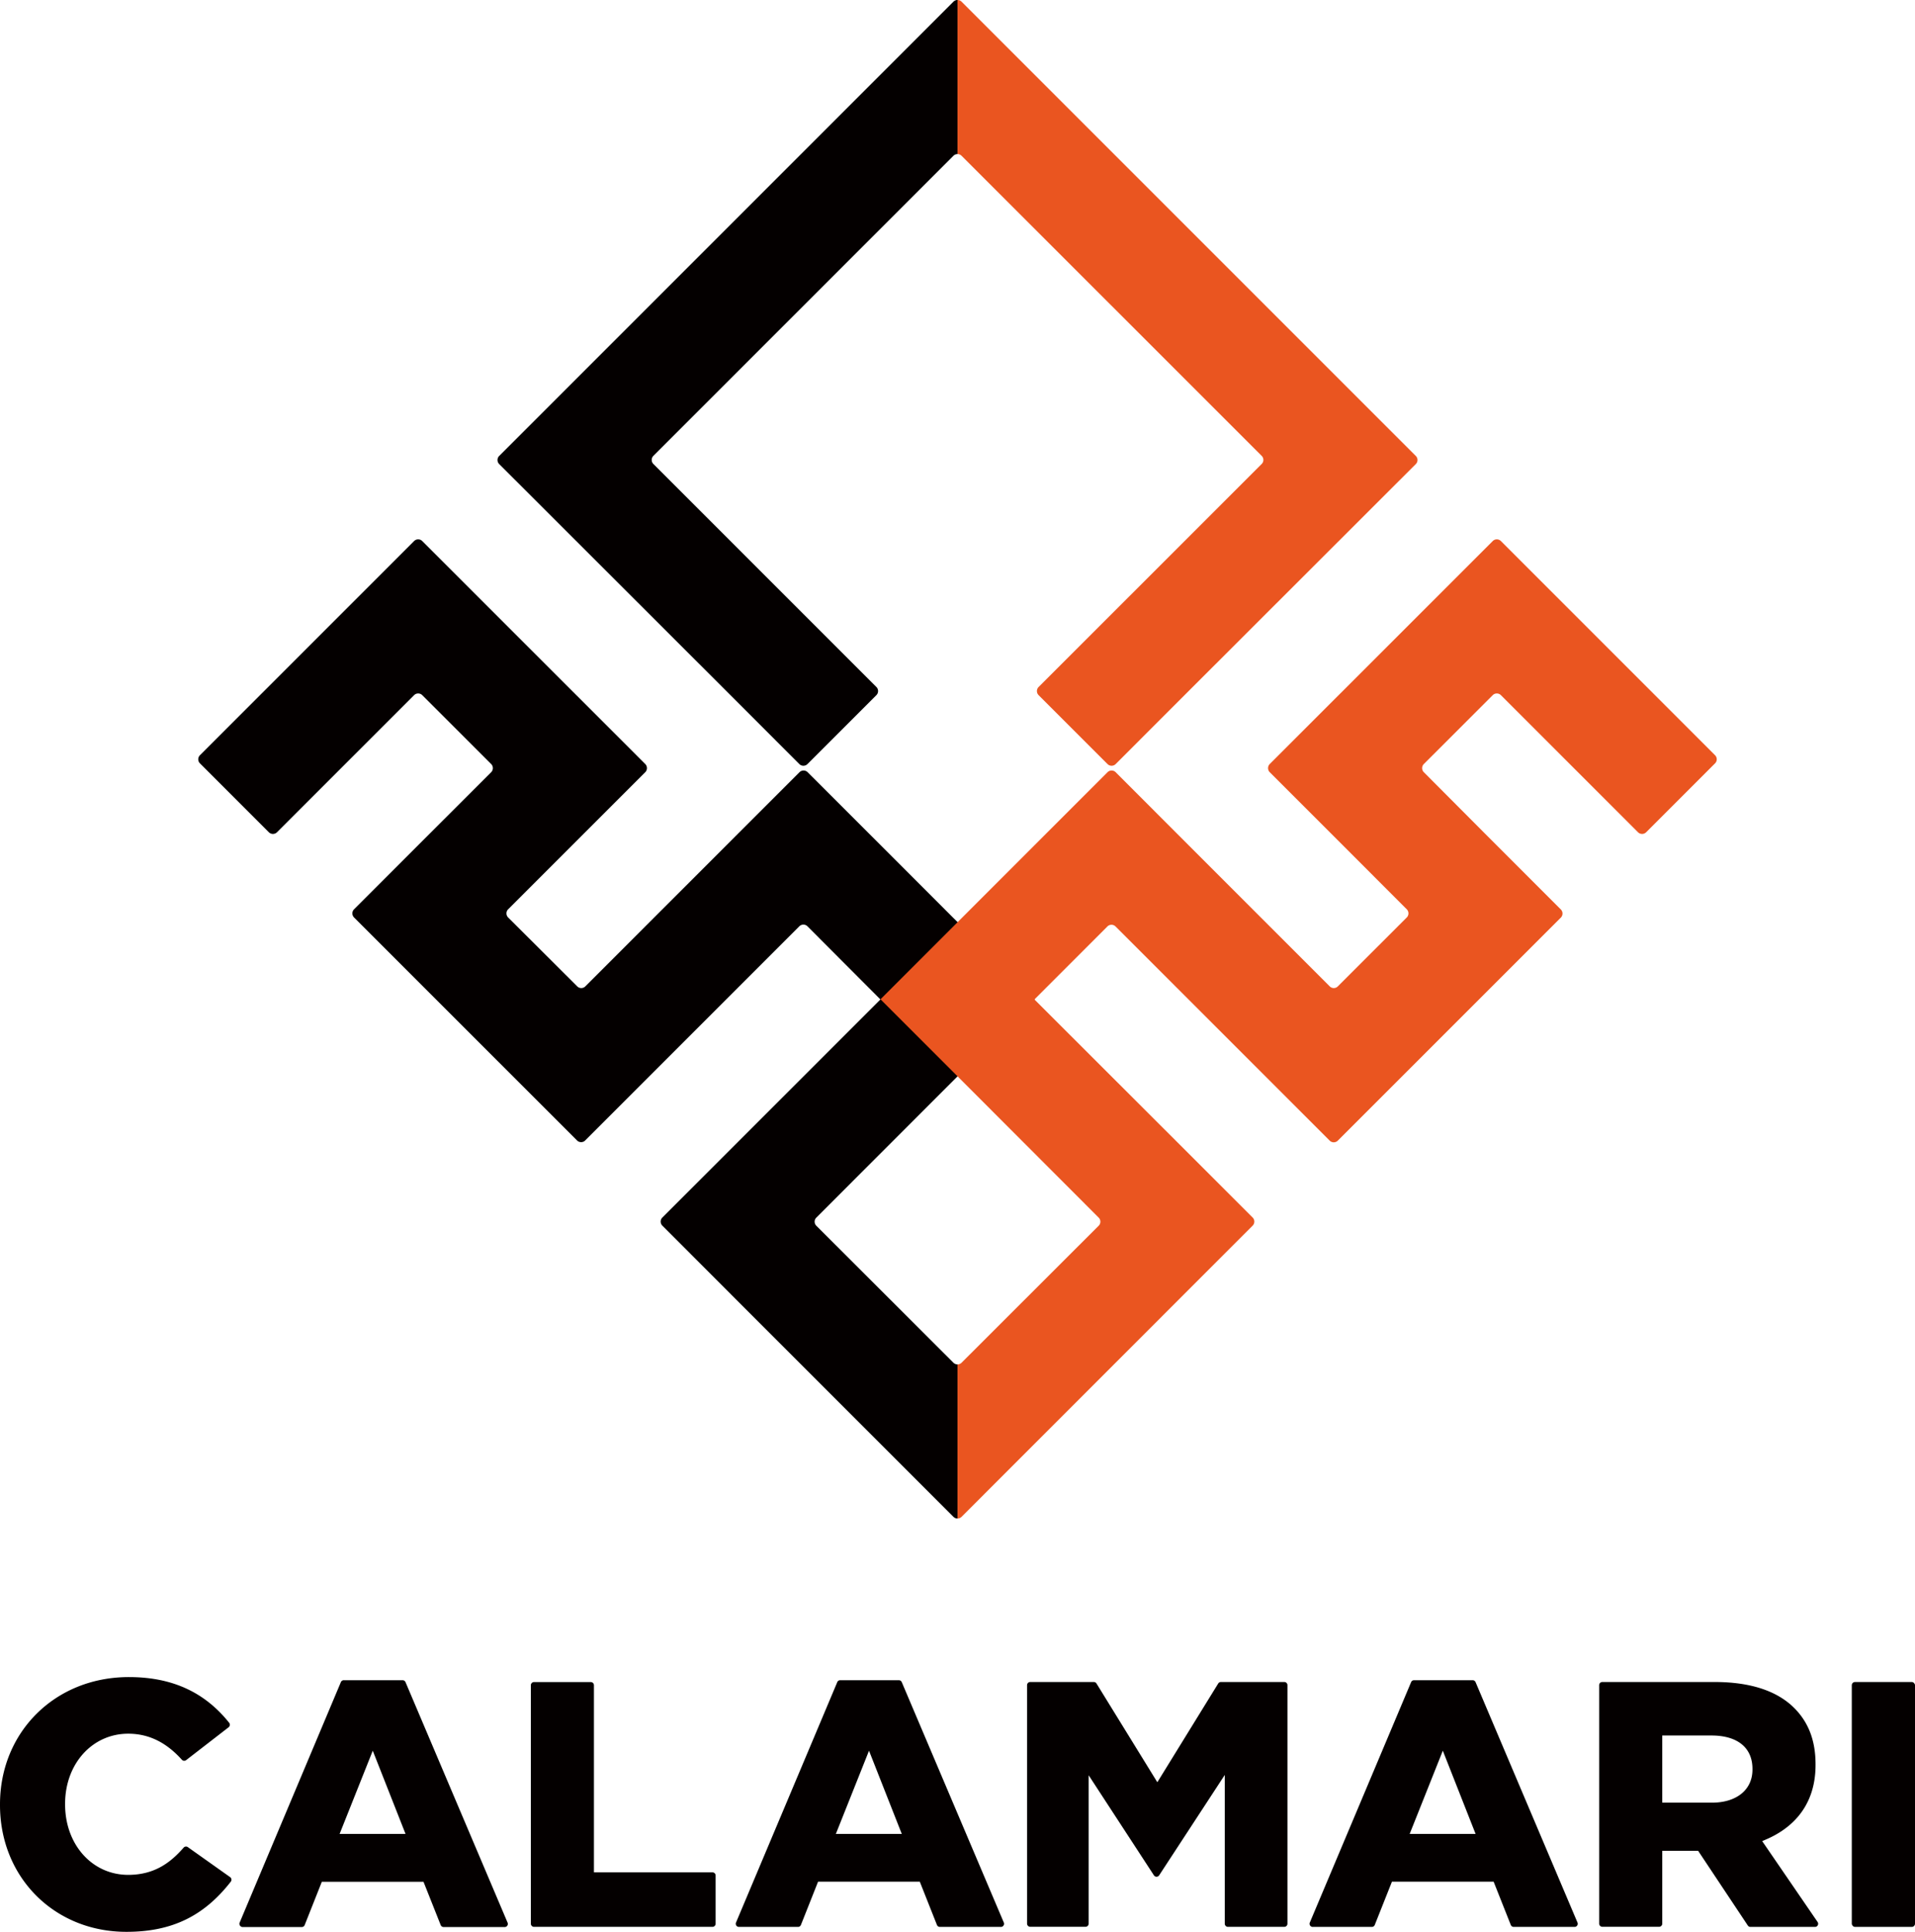
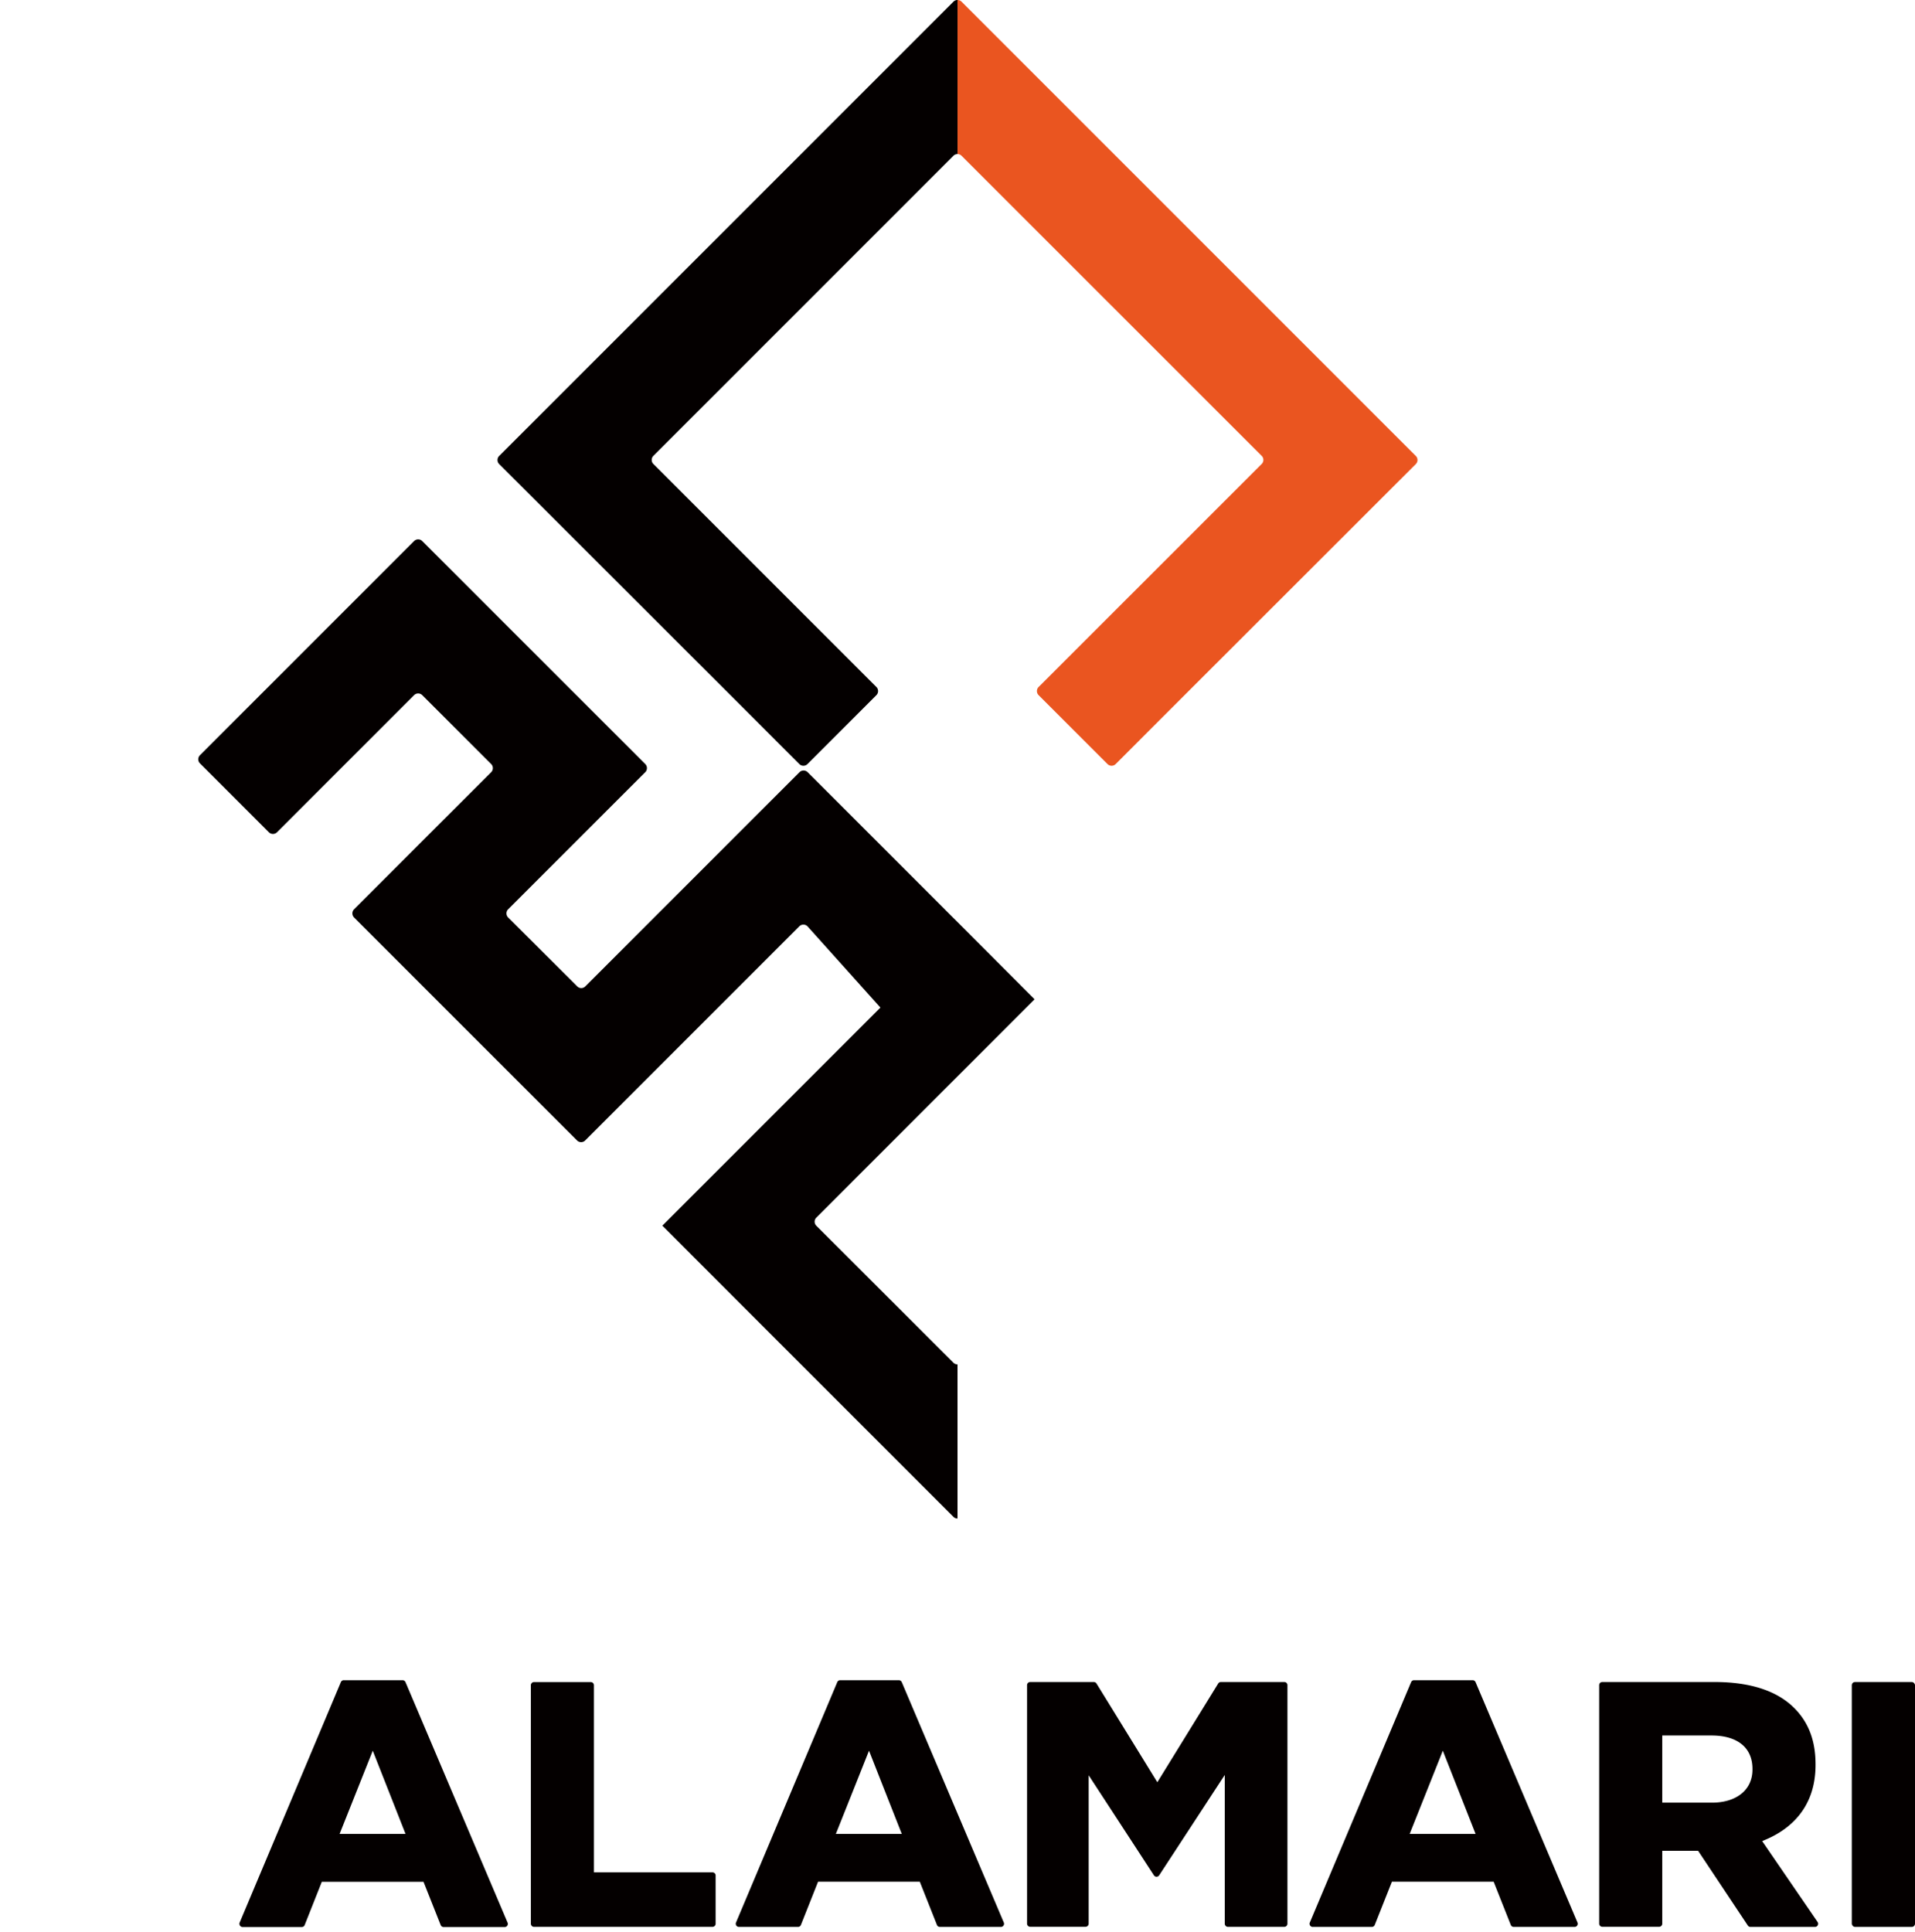
<svg xmlns="http://www.w3.org/2000/svg" width="607.13" height="612.46" viewBox="0 0 607.13 612.46">
  <defs>
    <style>.cls-1{fill:#040000;}.cls-2{fill:#ea5520;}</style>
  </defs>
  <g id="レイヤー_2" data-name="レイヤー 2">
    <g id="txt">
      <path class="cls-1" d="M230.29,219.08l23.13,23.14a1.83,1.83,0,0,0,2.58,0l21.85-21.85a1.83,1.83,0,0,0,0-2.58l-23.14-23.13-47.56-47.57a1.83,1.83,0,0,1,0-2.58l95.12-95.12a1.83,1.83,0,0,1,1.3-.54V0a1.83,1.83,0,0,0-1.3.54l-144,144a1.81,1.81,0,0,0,0,2.58Z" />
-       <path class="cls-1" d="M63.4,239.41l67.89-67.89a1.83,1.83,0,0,1,2.58,0l70.7,70.69a1.84,1.84,0,0,1,0,2.59l-23.14,23.13L161.1,288.26a1.84,1.84,0,0,0,0,2.59L183,312.69a1.81,1.81,0,0,0,2.58,0l44.76-44.76,23.13-23.13a1.83,1.83,0,0,1,2.58,0l23.14,23.13,23.13,23.14,1.3,1.29L328,316.79l-24.42,24.42L258.81,386a1.81,1.81,0,0,0,0,2.58L302.27,432a1.83,1.83,0,0,0,1.3.54v48.85a1.83,1.83,0,0,1-1.3-.54l-69.18-69.18L210,388.55a1.81,1.81,0,0,1,0-2.58l23.13-23.13,46-46L256,293.65a1.83,1.83,0,0,0-2.58,0l-44.76,44.76-23.13,23.13a1.81,1.81,0,0,1-2.58,0l-70.7-70.69a1.84,1.84,0,0,1,0-2.59l23.13-23.13,20.34-20.33a1.84,1.84,0,0,0,0-2.59l-21.85-21.84a1.83,1.83,0,0,0-2.58,0L87.82,263.84a1.83,1.83,0,0,1-2.58,0L63.4,242A1.81,1.81,0,0,1,63.4,239.41Z" />
+       <path class="cls-1" d="M63.4,239.41l67.89-67.89a1.83,1.83,0,0,1,2.58,0l70.7,70.69a1.84,1.84,0,0,1,0,2.59l-23.14,23.13L161.1,288.26a1.84,1.84,0,0,0,0,2.59L183,312.69a1.81,1.81,0,0,0,2.58,0l44.76-44.76,23.13-23.13a1.83,1.83,0,0,1,2.58,0l23.14,23.13,23.13,23.14,1.3,1.29L328,316.79l-24.42,24.42L258.81,386a1.81,1.81,0,0,0,0,2.58L302.27,432a1.83,1.83,0,0,0,1.3.54v48.85a1.83,1.83,0,0,1-1.3-.54l-69.18-69.18L210,388.55l23.13-23.13,46-46L256,293.65a1.83,1.83,0,0,0-2.58,0l-44.76,44.76-23.13,23.13a1.81,1.81,0,0,1-2.58,0l-70.7-70.69a1.84,1.84,0,0,1,0-2.59l23.13-23.13,20.34-20.33a1.84,1.84,0,0,0,0-2.59l-21.85-21.84a1.83,1.83,0,0,0-2.58,0L87.82,263.84a1.83,1.83,0,0,1-2.58,0L63.4,242A1.81,1.81,0,0,1,63.4,239.41Z" />
      <path class="cls-2" d="M376.84,219.08l-23.13,23.14a1.83,1.83,0,0,1-2.58,0l-21.85-21.85a1.83,1.83,0,0,1,0-2.58l23.14-23.13L400,147.09a1.81,1.81,0,0,0,0-2.58L304.86,49.39a1.83,1.83,0,0,0-1.29-.54V0a1.83,1.83,0,0,1,1.29.54l144,144a1.81,1.81,0,0,1,0,2.58Z" />
-       <path class="cls-2" d="M543.73,239.41l-67.89-67.89a1.83,1.83,0,0,0-2.58,0l-70.7,70.69a1.84,1.84,0,0,0,0,2.59l23.14,23.13L446,288.26a1.84,1.84,0,0,1,0,2.59l-21.85,21.84a1.81,1.81,0,0,1-2.58,0l-44.76-44.76L353.71,244.8a1.83,1.83,0,0,0-2.58,0L328,267.93l-23.13,23.14-1.29,1.29-24.43,24.43,24.43,24.42L348.32,386a1.81,1.81,0,0,1,0,2.58L304.86,432a1.83,1.83,0,0,1-1.29.54v48.85a1.83,1.83,0,0,0,1.29-.54L374,411.69l23.13-23.14a1.81,1.81,0,0,0,0-2.58L374,362.84l-46.05-46,23.14-23.14a1.83,1.83,0,0,1,2.58,0l44.76,44.76,23.13,23.13a1.81,1.81,0,0,0,2.58,0l70.7-70.69a1.84,1.84,0,0,0,0-2.59l-23.13-23.13L451.41,244.8a1.84,1.84,0,0,1,0-2.59l21.85-21.84a1.83,1.83,0,0,1,2.58,0l43.47,43.47a1.83,1.83,0,0,0,2.58,0L543.73,242A1.81,1.81,0,0,0,543.73,239.41Z" />
-       <path class="cls-1" d="M59.57,585.58a1,1,0,0,0-1.36.16c-3.76,4.26-8.78,8.62-17.57,8.62-11.42,0-20-9.6-20-22.32v-.23c0-12.65,8.61-22.2,20-22.2,6.47,0,12,2.69,17,8.23A1,1,0,0,0,59,558l13.47-10.42a1.1,1.1,0,0,0,.39-.69,1,1,0,0,0-.22-.76c-7.78-9.74-18.16-14.47-31.75-14.47C17.57,531.63,0,549,0,572v.23c0,22.91,17.23,40.19,40.07,40.19,14.31,0,24.51-4.9,33.09-15.89a1,1,0,0,0,.21-.77,1,1,0,0,0-.42-.69Z" />
      <path class="cls-1" d="M128.57,533.28a1,1,0,0,0-.94-.63H109.06a1,1,0,0,0-1,.63L76,609.44a1,1,0,0,0,.09,1,1,1,0,0,0,.85.46H95.6a1,1,0,0,0,1-.64l5.43-13.7h32.24l5.44,13.7a1,1,0,0,0,1,.64h19.2a1,1,0,0,0,1-1.42Zm0,48.1H107.67L118.18,555Z" />
      <path class="cls-1" d="M225.87,593.56H188.3V534.24a1,1,0,0,0-1-1h-18a1,1,0,0,0-1,1v75.6a1,1,0,0,0,1,1h56.58a1,1,0,0,0,1-1V594.58A1,1,0,0,0,225.87,593.56Z" />
      <path class="cls-1" d="M285.9,533.28a1,1,0,0,0-.94-.63H266.39a1,1,0,0,0-.95.63l-32.08,76.16a1,1,0,0,0,.94,1.42h18.63a1,1,0,0,0,1-.64l5.43-13.7h32.25l5.43,13.7a1,1,0,0,0,1,.64h19.19a1,1,0,0,0,1-1.42Zm0,48.1H265L275.51,555Z" />
      <path class="cls-1" d="M407.22,533.22H387.08a1,1,0,0,0-.87.49L366.92,565l-19.28-31.29a1,1,0,0,0-.88-.49H326.62a1,1,0,0,0-1,1v75.6a1,1,0,0,0,1,1h17.53a1,1,0,0,0,1-1V562.79l20.66,31.68a1,1,0,0,0,1.71,0l20.78-31.79v47.16a1,1,0,0,0,1,1h17.87a1,1,0,0,0,1-1v-75.6A1,1,0,0,0,407.22,533.22Z" />
      <path class="cls-1" d="M467.82,533.28a1,1,0,0,0-.94-.63H448.31a1,1,0,0,0-.94.63l-32.09,76.16a1,1,0,0,0,1,1.42h18.63a1,1,0,0,0,.95-.64l5.44-13.7h32.24l5.43,13.7a1,1,0,0,0,1,.64h19.19a1,1,0,0,0,.95-1.42Zm0,48.1H446.92L457.43,555Z" />
      <path class="cls-1" d="M558.68,583.66l1.15-.49c7.19-3.06,15.77-9.65,15.77-23.65v-.23c0-7.45-2.21-13.28-6.76-17.83-5.47-5.47-14-8.24-25.23-8.24H508a1,1,0,0,0-1,1v75.6a1,1,0,0,0,1,1h18a1,1,0,0,0,1-1V586.73h11.37l15.75,23.68a1,1,0,0,0,.85.45h20.4a1,1,0,0,0,.85-1.6ZM527,550.18h15.6c8.25,0,13,3.86,13,10.59V561c0,6.36-5,10.47-12.87,10.47H527Z" />
      <rect class="cls-1" x="587.09" y="533.22" width="20.04" height="77.64" rx="1.02" />
    </g>
  </g>
</svg>